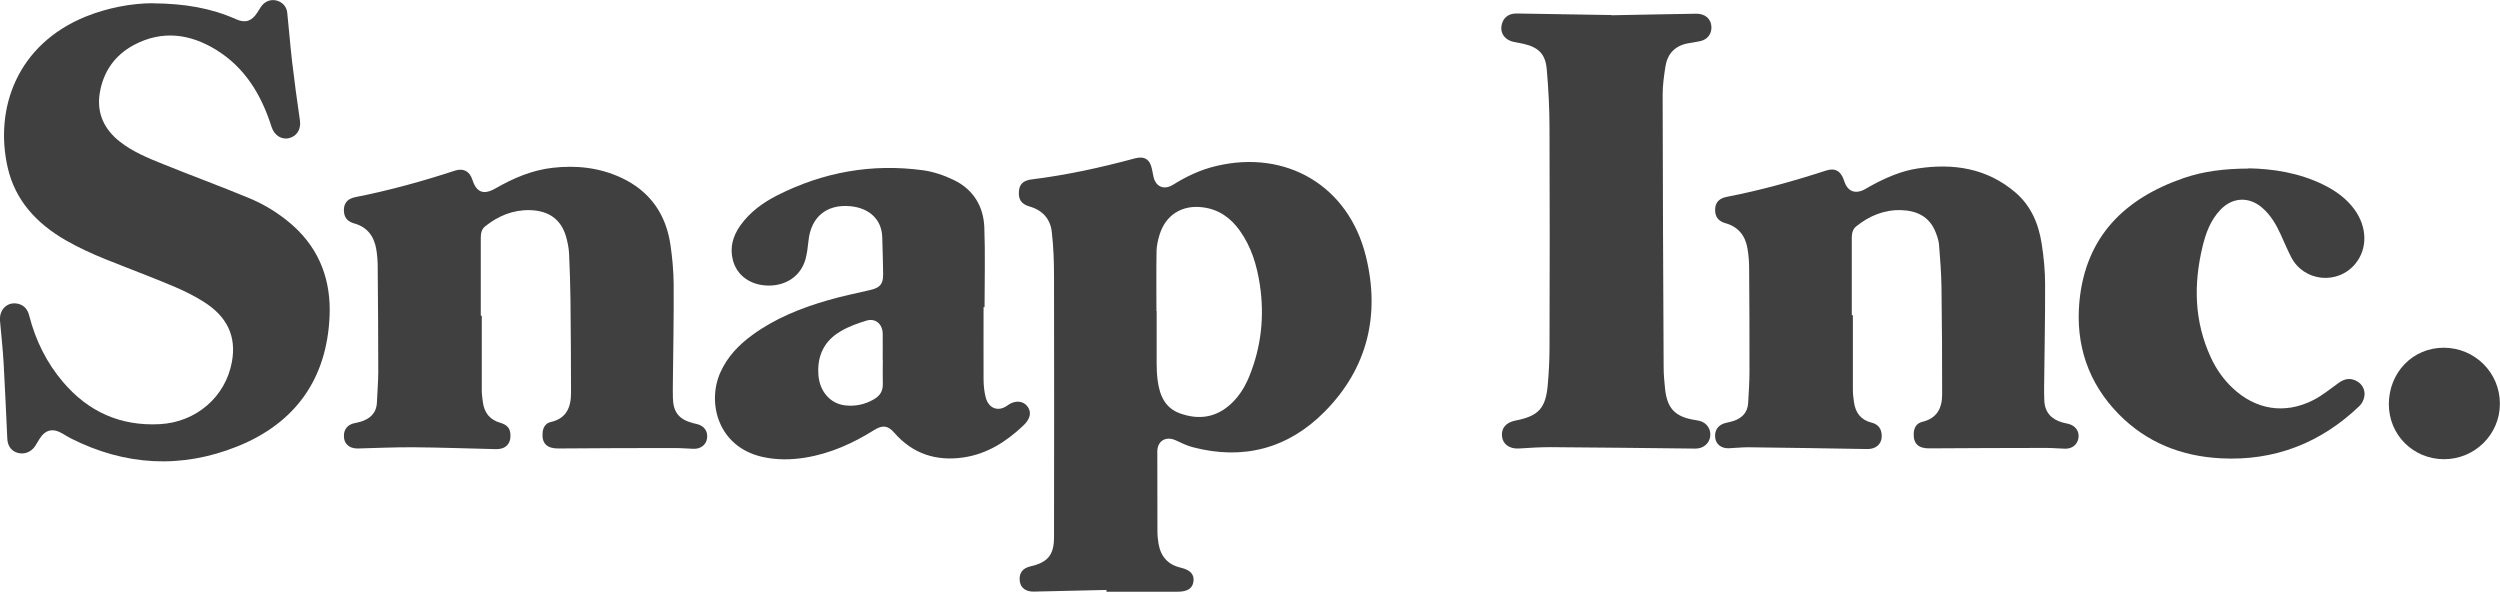
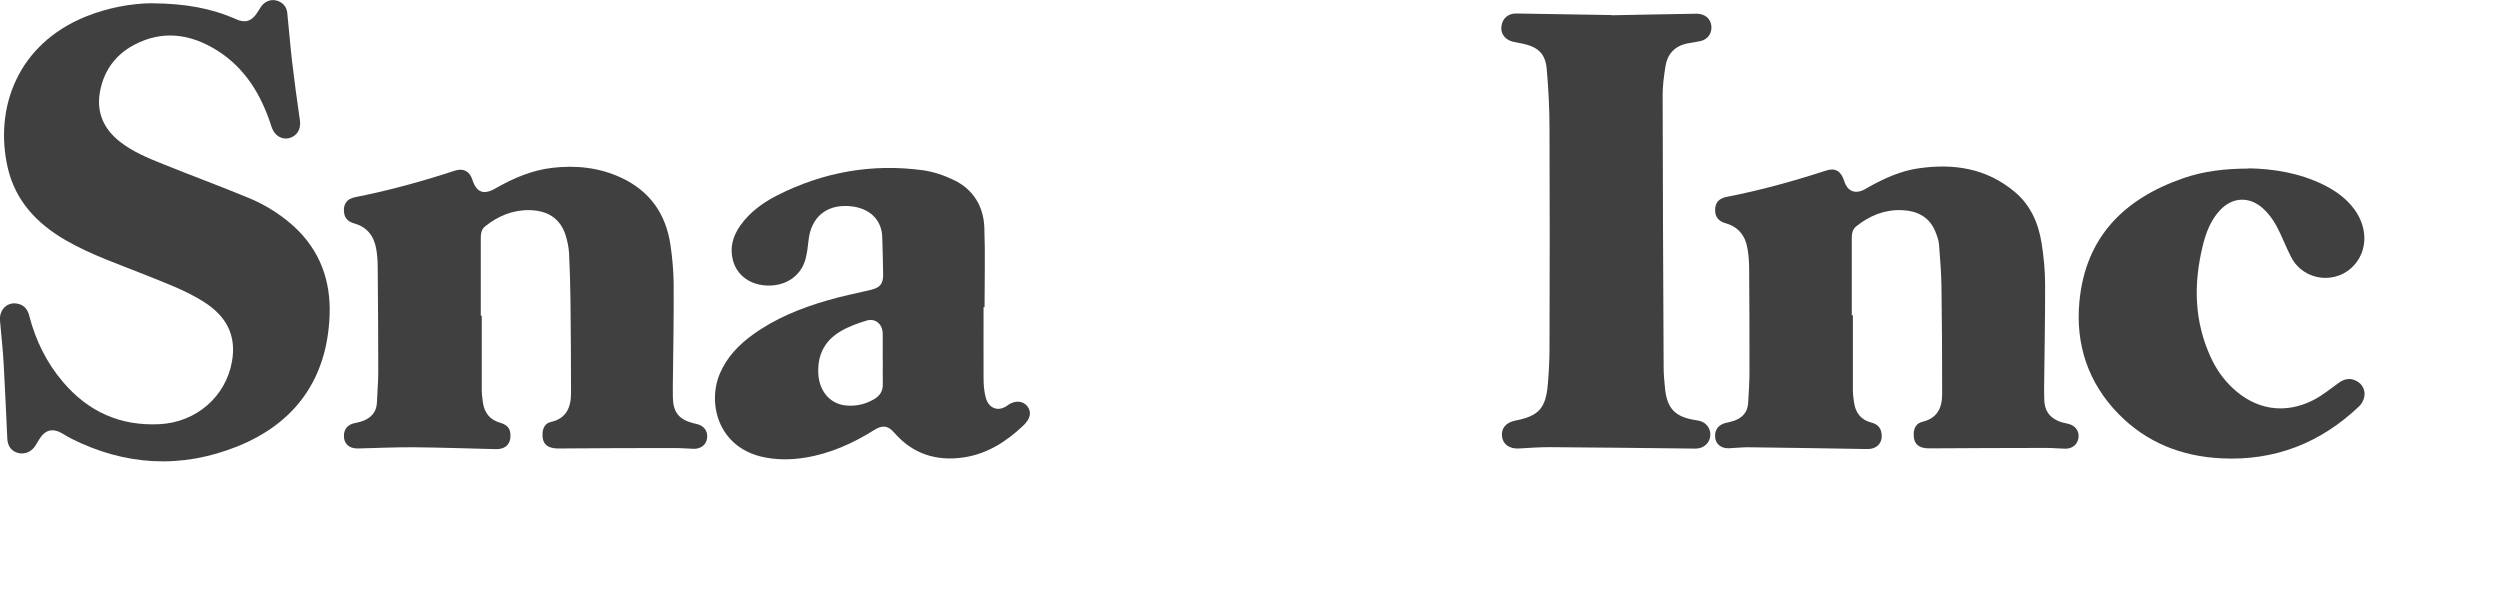
<svg xmlns="http://www.w3.org/2000/svg" id="Layer_2" data-name="Layer 2" width="226.04" height="53.51" viewBox="0 0 226.04 53.51">
  <g id="Layer_1-2" data-name="Layer 1">
    <g>
-       <path d="M100.06,53.34c-2.19.05-4.39.1-6.58.15-.7.02-1.18-.32-1.27-.9-.11-.74.22-1.21.95-1.38,1.58-.36,2.14-1.03,2.14-2.65.01-7.87.02-15.74,0-23.62,0-1.32-.05-2.65-.2-3.96-.13-1.18-.83-1.97-2.01-2.31-.76-.22-1.03-.64-.96-1.41.05-.61.4-.95,1.15-1.04,3.16-.39,6.26-1.07,9.33-1.9.86-.23,1.36.08,1.54.95.05.23.09.46.14.69.2.93.95,1.25,1.76.75,1.22-.76,2.5-1.37,3.91-1.7,6.32-1.51,11.95,1.77,13.53,8.13,1.32,5.3.17,10.16-3.73,14.09-3.29,3.32-7.35,4.41-11.93,3.2-.54-.14-1.04-.4-1.55-.63-.87-.39-1.64.07-1.64,1.02,0,2.41,0,4.83.01,7.24,0,.37.04.74.1,1.1.2,1.16.85,1.9,2.02,2.17.86.2,1.22.61,1.14,1.24-.08.63-.55.93-1.42.93-2.15,0-4.3,0-6.45,0,0-.06,0-.11,0-.17ZM104.57,28.12h.01c0,1.57,0,3.15,0,4.72,0,.51.02,1.03.09,1.54.17,1.34.65,2.51,2.03,3,1.73.62,3.33.37,4.69-.95.7-.68,1.19-1.49,1.56-2.39,1.09-2.68,1.39-5.45.96-8.3-.27-1.76-.77-3.44-1.83-4.91-.81-1.13-1.87-1.89-3.29-2.08-1.89-.26-3.39.66-3.95,2.48-.14.47-.26.98-.27,1.47-.03,1.81-.01,3.62-.01,5.42Z" fill="#404041" stroke-width="0" />
      <path d="M13.8.3c2.89.02,5.28.43,7.55,1.44.82.37,1.4.18,1.89-.57.13-.2.25-.4.38-.59.32-.45.85-.66,1.35-.54.54.13.94.53,1,1.1.16,1.48.27,2.96.44,4.43.21,1.78.45,3.56.71,5.33.11.77-.26,1.41-.98,1.59-.69.17-1.34-.26-1.58-1-.91-2.87-2.38-5.36-5.01-6.98-2.37-1.46-4.88-1.8-7.43-.45-1.75.93-2.81,2.45-3.11,4.42-.27,1.79.43,3.23,1.83,4.33,1.17.92,2.54,1.48,3.91,2.03,2.55,1.03,5.13,1.98,7.67,3.03,1.52.62,2.91,1.48,4.14,2.59,2.38,2.17,3.37,4.94,3.24,8.09-.23,5.7-3.09,9.7-8.33,11.81-5.08,2.04-10.16,1.76-15.08-.73-.26-.13-.51-.3-.76-.44-.86-.5-1.54-.34-2.06.5-.13.21-.26.43-.39.64-.35.53-.95.77-1.53.63-.6-.15-.96-.61-.99-1.3-.11-2.26-.2-4.53-.33-6.79-.07-1.29-.22-2.58-.33-3.87-.09-1.06.74-1.8,1.72-1.51.53.16.8.55.93,1.08.57,2.21,1.56,4.22,3.04,5.96,2.29,2.7,5.2,4.01,8.76,3.82,3.28-.17,5.95-2.47,6.52-5.64.42-2.31-.43-4.11-2.61-5.46-1.59-1-3.35-1.64-5.08-2.34-2.48-1-5.03-1.85-7.36-3.2-2.59-1.5-4.53-3.56-5.22-6.54C-.53,9.78,1.57,4.01,7.75,1.5c1.98-.8,4.14-1.2,6.05-1.21Z" fill="#404041" stroke-width="0" />
      <path d="M167.53,28.51c0,2.24,0,4.47,0,6.71,0,.38.04.76.1,1.14.13.95.62,1.61,1.58,1.85.48.12.81.4.9.91.16.91-.39,1.5-1.32,1.48-3.58-.06-7.16-.12-10.74-.16-.59,0-1.18.07-1.76.09-.66.02-1.15-.37-1.21-.96-.08-.67.28-1.17.95-1.33.26-.06.52-.11.77-.2.74-.27,1.21-.77,1.26-1.59.05-.94.12-1.88.12-2.82,0-3.12,0-6.24-.03-9.36,0-.6-.05-1.21-.15-1.8-.19-1.15-.82-1.96-1.99-2.29-.53-.15-.88-.46-.93-1.04-.06-.74.27-1.19,1.04-1.34,3.05-.59,6.04-1.42,8.99-2.38.82-.27,1.35.05,1.63.93.29.96,1,1.24,1.88.76.18-.1.36-.21.54-.31,1.34-.73,2.72-1.34,4.24-1.57,3.22-.48,6.23-.03,8.8,2.15,1.43,1.21,2.12,2.85,2.4,4.65.19,1.22.31,2.46.31,3.68.01,3.12-.06,6.24-.09,9.36,0,.4,0,.79.02,1.19.06,1.05.66,1.66,1.64,1.94.18.05.37.08.56.13.61.16.97.66.89,1.24-.08.61-.55,1.01-1.2,1-.56-.01-1.12-.07-1.68-.07-3.55,0-7.1.02-10.65.04-.94,0-1.41-.42-1.37-1.35.02-.52.26-.93.78-1.05,1.33-.32,1.79-1.24,1.79-2.48,0-3.25-.01-6.5-.06-9.75-.02-1.26-.12-2.52-.22-3.78-.03-.36-.15-.72-.28-1.06-.54-1.45-1.67-2.02-3.13-2.07-1.54-.05-2.88.51-4.07,1.46-.34.27-.41.65-.41,1.07,0,2.32,0,4.65,0,6.97.03,0,.06,0,.1,0Z" fill="#404041" stroke-width="0" />
      <path d="M43.56,28.56c0,2.24,0,4.47,0,6.71,0,.37.05.73.1,1.1.13.95.63,1.59,1.58,1.86.62.18.88.5.91,1.04.06.85-.44,1.36-1.3,1.34-2.5-.06-5.01-.15-7.51-.17-1.66-.01-3.33.07-4.99.11-.82.02-1.32-.49-1.25-1.28.04-.49.36-.86.87-.99.2-.05.41-.08.6-.14.88-.26,1.47-.78,1.51-1.77.03-.91.12-1.82.12-2.73,0-3.16-.02-6.33-.05-9.49,0-.54-.04-1.09-.13-1.62-.2-1.17-.81-2-2-2.33-.49-.14-.84-.42-.91-.96-.1-.76.23-1.26.99-1.41,3.06-.6,6.07-1.43,9.03-2.4.77-.25,1.33.05,1.58.82.37,1.15,1.01,1.4,2.08.79,1.62-.93,3.31-1.66,5.19-1.87,2.13-.24,4.2-.02,6.17.89,2.61,1.21,4.06,3.29,4.47,6.08.17,1.17.28,2.37.29,3.55.02,2.91-.04,5.83-.07,8.74,0,.51-.02,1.03,0,1.54.03,1.31.56,1.96,1.83,2.29.11.03.23.05.34.08.66.16,1.01.65.92,1.29-.08.59-.57.97-1.23.95-.56-.02-1.12-.07-1.68-.07-3.52,0-7.04.01-10.56.04-1,0-1.49-.45-1.4-1.44.04-.47.28-.85.73-.95,1.43-.32,1.84-1.34,1.84-2.63,0-2.81-.02-5.62-.05-8.43-.02-1.41-.06-2.82-.13-4.23-.03-.51-.14-1.02-.28-1.51-.46-1.54-1.56-2.32-3.28-2.36-1.53-.03-2.85.53-4.02,1.46-.34.27-.4.65-.4,1.07,0,2.34,0,4.68,0,7.02.03,0,.07,0,.1,0Z" fill="#404041" stroke-width="0" />
      <path d="M88.93,27.77c0,2.15-.01,4.3,0,6.45,0,.58.05,1.18.2,1.74.27.98,1.14,1.3,1.96.7.76-.56,1.45-.36,1.78.05.43.53.31,1.15-.35,1.77-1.54,1.46-3.28,2.57-5.41,2.88-2.45.36-4.58-.32-6.24-2.22-.57-.66-1.05-.74-1.81-.27-1.93,1.21-3.97,2.13-6.22,2.5-1.32.22-2.64.23-3.95-.07-3.97-.92-4.98-4.88-3.76-7.62.63-1.42,1.66-2.49,2.89-3.39,2.07-1.51,4.42-2.45,6.86-3.15,1.24-.36,2.51-.62,3.77-.91.91-.21,1.21-.52,1.2-1.45-.01-1.1-.05-2.21-.08-3.31-.03-1.55-1.09-2.67-2.93-2.83-2.13-.18-3.53,1.01-3.74,3.14-.06.57-.13,1.15-.28,1.69-.42,1.47-1.73,2.37-3.35,2.35-1.6-.02-2.83-.89-3.2-2.28-.31-1.17,0-2.21.68-3.17.86-1.2,2.03-2.05,3.33-2.71,4.15-2.1,8.54-2.89,13.15-2.27.96.13,1.93.46,2.8.88,1.77.85,2.7,2.38,2.77,4.3.09,2.4.02,4.8.02,7.2h-.09ZM79.81,32.53c0-.79.01-1.59,0-2.38-.02-.86-.67-1.41-1.47-1.16-.79.24-1.6.53-2.31.95-1.52.87-2.17,2.25-2.03,4,.12,1.46,1.07,2.55,2.39,2.71.93.11,1.81-.07,2.63-.55.55-.32.82-.75.8-1.4-.02-.72,0-1.44,0-2.16Z" fill="#404041" stroke-width="0" />
-       <path d="M145.72,1.38c2.26-.04,4.95-.1,7.65-.14.8-.01,1.34.47,1.37,1.18.03.64-.35,1.14-.97,1.29-.39.09-.78.14-1.17.21-1.17.23-1.84.95-2.02,2.1-.13.84-.25,1.69-.25,2.54.01,8.21.05,16.42.09,24.63,0,.66.06,1.32.13,1.98.19,1.77.92,2.52,2.68,2.8.13.02.26.04.39.07.69.16,1.1.75,1.01,1.43-.09.65-.65,1.1-1.34,1.09-4.37-.05-8.75-.1-13.12-.13-.94,0-1.88.06-2.83.12-.83.05-1.44-.36-1.53-1.06-.1-.76.34-1.29,1.19-1.46,2.12-.41,2.77-1.11,2.95-3.31.09-1.08.15-2.17.15-3.26.02-6.59.03-13.19,0-19.78,0-1.81-.09-3.62-.25-5.42-.12-1.39-.76-1.99-2.11-2.3-.3-.07-.61-.11-.91-.18-.72-.16-1.16-.71-1.08-1.38.08-.72.59-1.19,1.35-1.18,2.73.04,5.45.09,8.61.14Z" fill="#404041" stroke-width="0" />
+       <path d="M145.72,1.38c2.26-.04,4.95-.1,7.65-.14.8-.01,1.34.47,1.37,1.18.03.64-.35,1.14-.97,1.29-.39.09-.78.14-1.17.21-1.17.23-1.84.95-2.02,2.1-.13.84-.25,1.69-.25,2.54.01,8.21.05,16.42.09,24.63,0,.66.06,1.32.13,1.98.19,1.77.92,2.52,2.68,2.8.13.02.26.04.39.07.69.16,1.1.75,1.01,1.43-.09.65-.65,1.1-1.34,1.09-4.37-.05-8.75-.1-13.12-.13-.94,0-1.88.06-2.83.12-.83.05-1.44-.36-1.53-1.06-.1-.76.34-1.29,1.19-1.46,2.12-.41,2.77-1.11,2.95-3.31.09-1.08.15-2.17.15-3.26.02-6.59.03-13.19,0-19.78,0-1.81-.09-3.62-.25-5.42-.12-1.39-.76-1.99-2.11-2.3-.3-.07-.61-.11-.91-.18-.72-.16-1.16-.71-1.08-1.38.08-.72.59-1.19,1.35-1.18,2.73.04,5.45.09,8.61.14" fill="#404041" stroke-width="0" />
      <path d="M203.31,15.22c2.21.04,4.55.4,6.74,1.47,1.1.54,2.08,1.23,2.81,2.22,1.19,1.61,1.22,3.58.1,4.94-1.6,1.94-4.67,1.62-5.81-.62-.35-.68-.64-1.39-.96-2.08-.4-.87-.89-1.7-1.62-2.34-1.2-1.06-2.72-1-3.82.17-.88.93-1.31,2.09-1.6,3.3-.83,3.43-.76,6.79.75,10.05.47,1.02,1.11,1.94,1.93,2.72,2.09,2,4.74,2.44,7.32,1.13.83-.42,1.57-1.04,2.33-1.58.52-.37,1.05-.45,1.61-.14.52.28.81.85.67,1.46-.06.28-.22.59-.43.79-3.49,3.34-7.66,4.98-12.51,4.73-3.57-.18-6.73-1.42-9.26-4-2.76-2.82-3.91-6.28-3.55-10.16.55-5.86,4.06-9.33,9.43-11.18,1.83-.63,3.73-.85,5.85-.86Z" fill="#404041" stroke-width="0" />
-       <path d="M220.99,41.52c-2.79,0-5-2.19-5-4.97,0-2.88,2.17-5.11,4.96-5.11,2.82,0,5.09,2.27,5.08,5.07,0,2.77-2.27,5.01-5.05,5.01Z" fill="#404041" stroke-width="0" />
    </g>
  </g>
</svg>